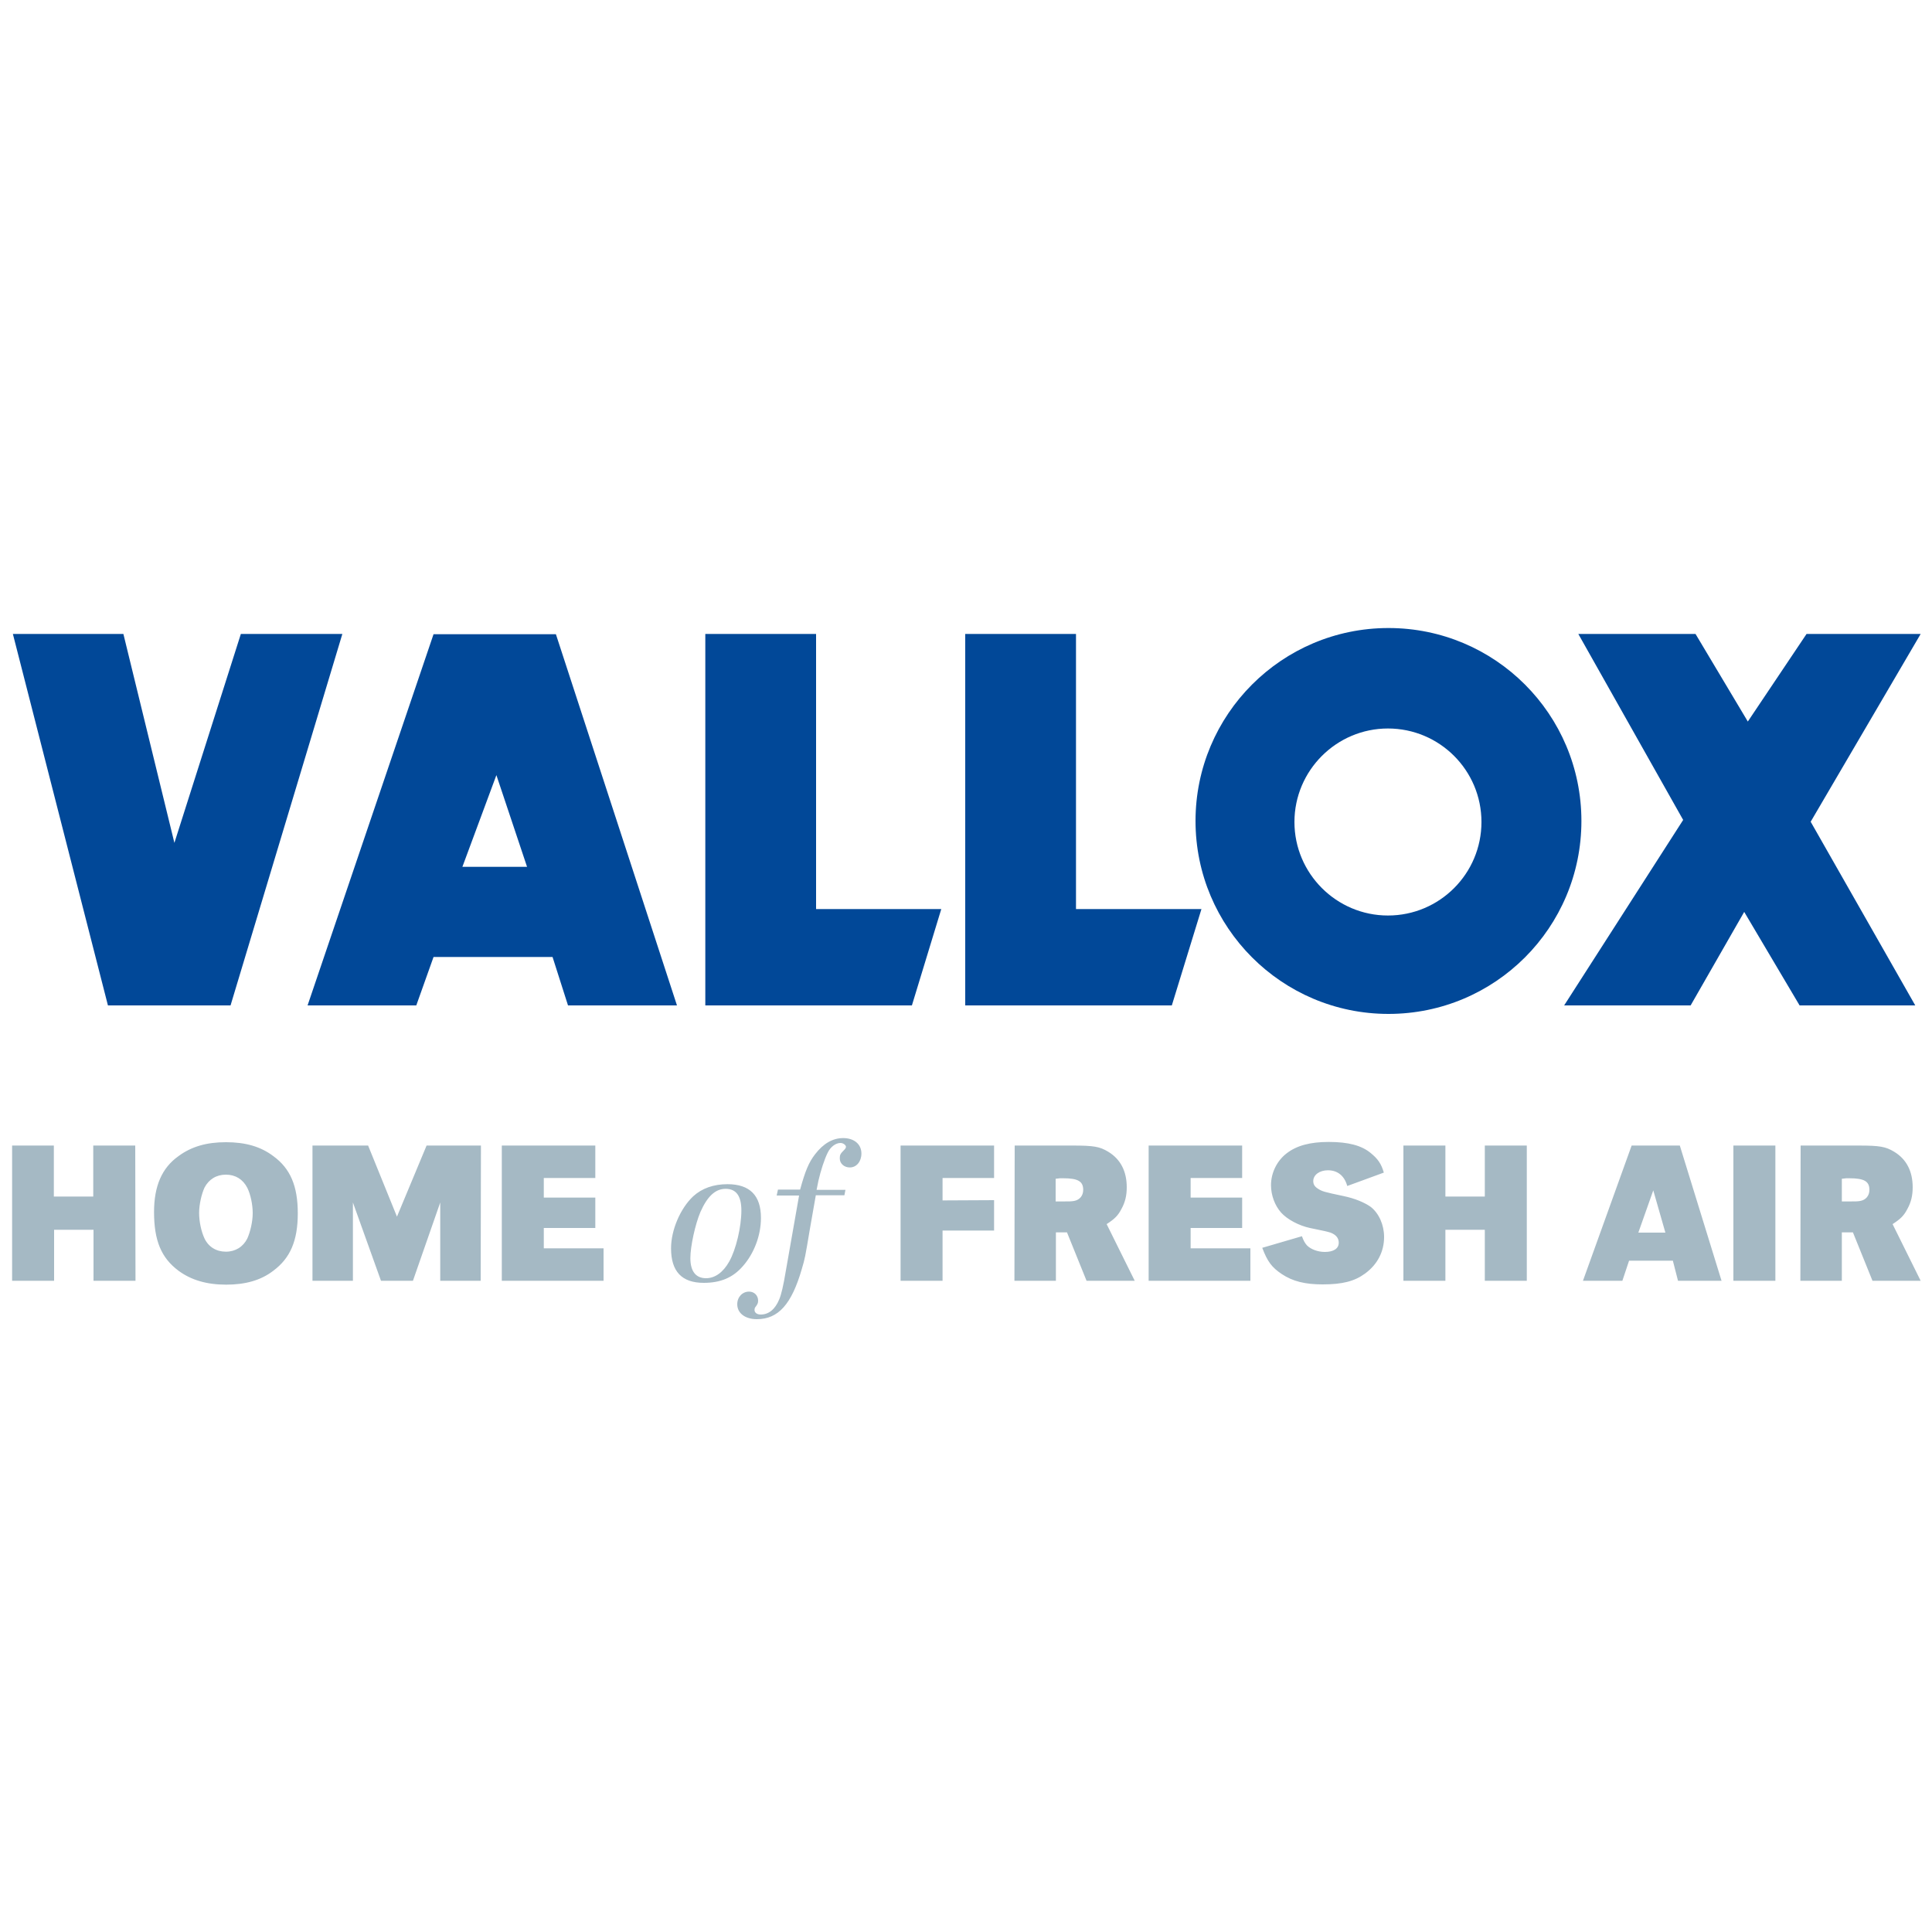
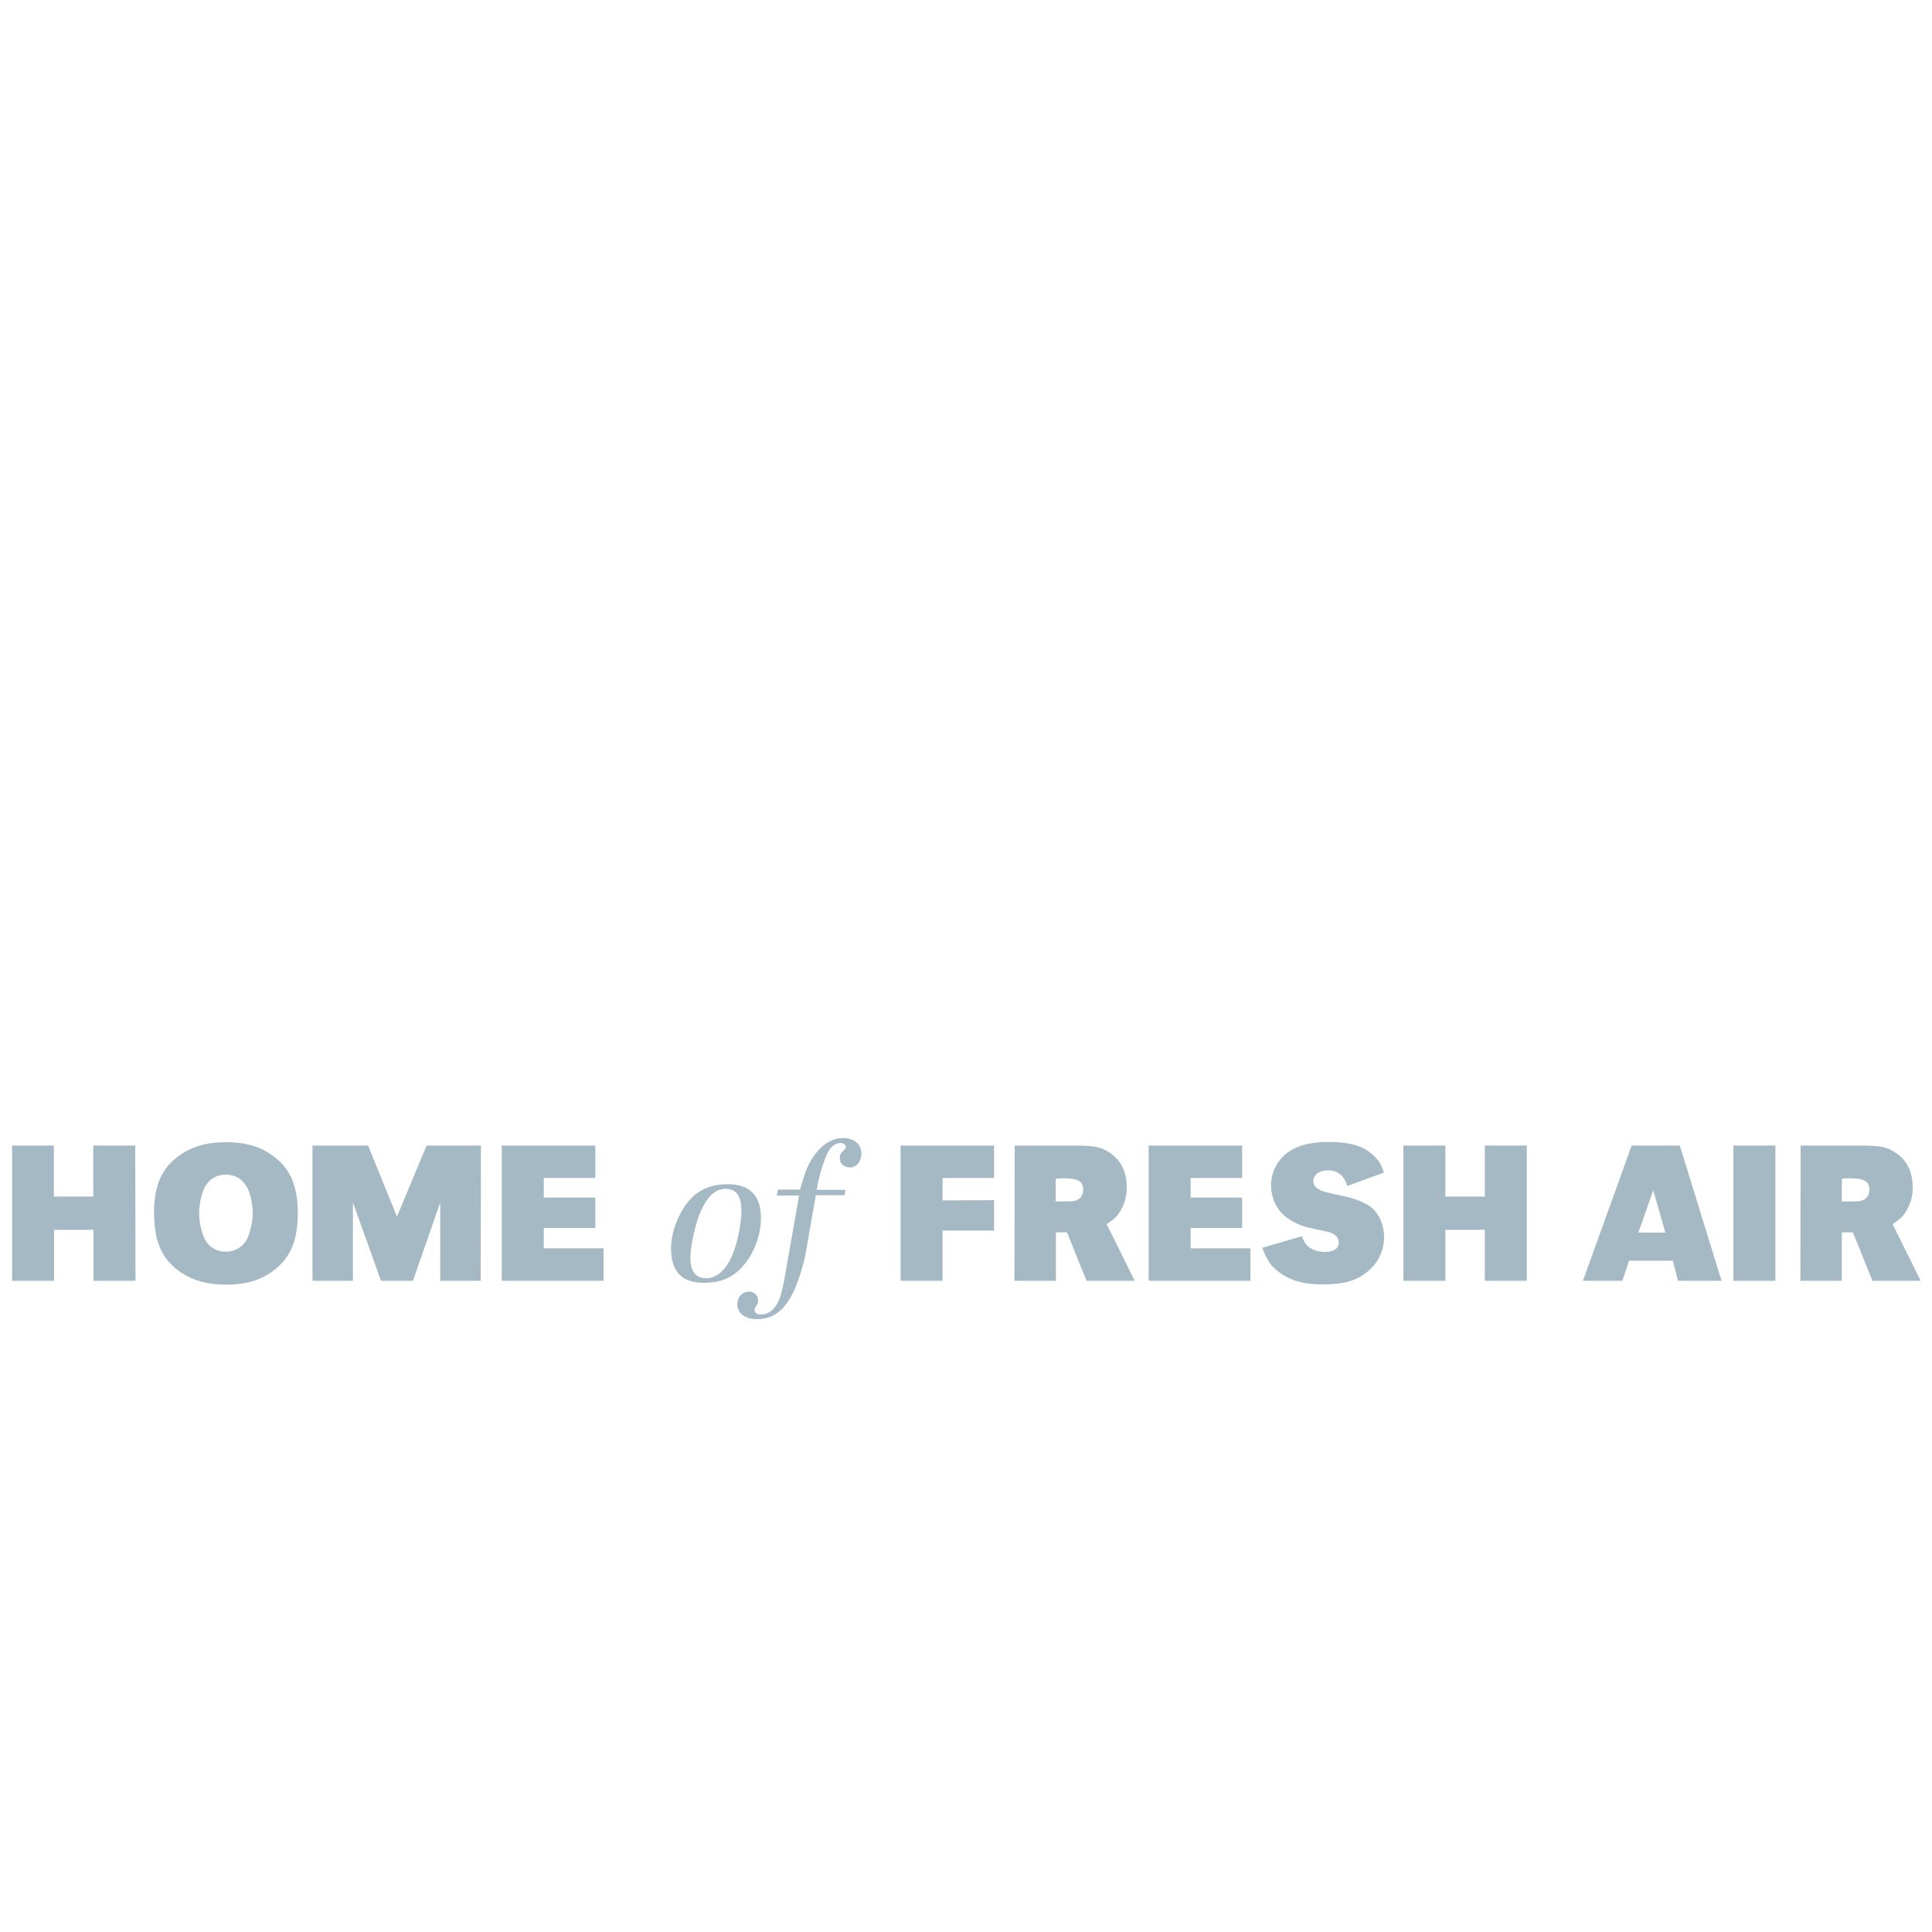
<svg xmlns="http://www.w3.org/2000/svg" version="1.0" width="750" height="750">
  <switch>
    <g>
      <g fill="#014898">
-         <path d="M132.9 246.1L89.5 390.3H41.9L5 246.1h42.9l19.8 81.1 25.8-81.1zM365.4 352.9L354 390.3h-80.2V246.1h43v106.8zM466.4 352.9l-11.5 37.4h-80.2V246.1h43v106.8zM607.2 390.3l46.2-72-40.7-72.2h45.5l20.3 34 22.8-34h44.3L702.9 319l40.6 71.3h-44.9L677.1 354l-20.8 36.3z" />
-         <path fill-rule="evenodd" clip-rule="evenodd" d="M464.1 318.7c0-41.3 33.5-74.9 74.9-74.9s74.9 33.5 74.9 74.9c0 41.4-33.5 74.9-74.9 74.9s-74.9-33.6-74.9-74.9m38.4.4c0-20 16.3-36.3 36.3-36.3 20 0 36.3 16.2 36.3 36.3 0 20-16.2 36.3-36.3 36.3-20 0-36.3-16.3-36.3-36.3M262.8 390.3l-47-144.1h-47.5l-48.9 144.1h42.2l6.7-18.8h46.2l6 18.8h42.3zm-58.2-53.8l-11.9-35.6-13.2 35.6h25.1z" />
-       </g>
+         </g>
      <path fill="#A5B9C4" d="M715 466.5v-8.9l1.7-.2h1.2c5.8 0 7.8 1.2 7.8 4.5 0 2.3-1.4 3.9-3.5 4.3-1.1.2-2 .2-4.3.2H715zm-16.1 30.7H715v-18.8h4.3l7.6 18.8h18.7l-10.9-22c3.1-2 4.4-3.3 5.7-5.8 1.5-2.7 2.1-5.3 2.1-8.5 0-6.2-2.4-10.9-7.2-13.8-3.3-2-5.6-2.4-13.9-2.4H699l-.1 52.5zm-9.7-52.5h-16.3v52.5h16.3v-52.5zm-42.7 33.8H636l5.8-16.4 4.7 16.4zm5.6-33.8h-18.7l-18.9 52.5h15.3l2.6-7.8h17l2 7.8h16.9l-16.2-52.5zm-59.4 0h-16.3v19.8h-15.3v-19.8h-16.3v52.5h16.3v-19.8h15.3v19.8h16.3v-52.5zm-55.5 10.5c-1-3.5-2.4-5.4-5.1-7.6-3.5-2.9-8.6-4.3-16.3-4.3-7.2 0-12.4 1.4-16.3 4.4-3.8 2.9-6.1 7.6-6.1 12.4 0 3.9 1.5 7.9 3.9 10.6 2.4 2.7 7 5.1 11.2 6 6.3 1.3 6.3 1.3 8 1.8 2.1.8 3.2 2.1 3.2 3.9 0 2.3-2 3.6-5.4 3.6-2.7 0-5.4-1-6.9-2.5-.8-.9-1.3-1.7-2-3.6l-15.4 4.5c2 5.3 3.7 7.6 7.6 10.2 4.2 2.8 9 4 15.8 4 7.7 0 12.4-1.2 16.5-4.2 4.8-3.5 7.4-8.5 7.4-14.2 0-4.7-2-9.2-5.2-11.7-2.4-1.7-6.2-3.3-10.6-4.2-7.6-1.6-8.2-1.8-9.8-2.8-1.3-.8-1.9-1.7-1.9-3 0-2.4 2.4-4.2 5.7-4.2 3.7 0 6.4 2.1 7.5 6.1l14.2-5.2zm-75 9.7v-7.6h20v-12.6h-36.3v52.5h39.5v-12.6h-23.2v-7.9h20v-11.8h-20zm-52.4 1.6v-8.9l1.7-.2h1.2c5.8 0 7.8 1.2 7.8 4.5 0 2.3-1.4 3.9-3.5 4.3-1.1.2-2 .2-4.3.2h-2.9zm-16 30.7h16.1v-18.8h4.3l7.6 18.8h18.7l-10.9-22c3.1-2 4.4-3.3 5.7-5.8 1.5-2.7 2.1-5.3 2.1-8.5 0-6.2-2.4-10.9-7.2-13.8-3.3-2-5.6-2.4-13.9-2.4h-22.4l-.1 52.5zM365.9 466v-8.7h20v-12.6h-36.3v52.5h16.3v-19.5h20v-11.8l-20 .1zm-64.4-1.9h8.7l-5.1 29c-1 6.1-1.8 9.4-2.6 11.3-1.6 3.9-4.1 5.9-7.2 5.9-1.4 0-2.4-.7-2.4-1.8 0-.4.1-.7.2-.9 1-1.3 1.2-1.7 1.2-2.7 0-2-1.5-3.5-3.5-3.5-2.6 0-4.6 2.1-4.6 4.9 0 3.5 3.1 5.8 7.6 5.8 8.3 0 13.5-5.7 17.5-19.6 1.2-4.1 1.2-4.1 3.1-15.4l2.3-13.1h11.1l.4-2.1H317l.7-3.5c.9-3.9 2.3-8.3 3.6-10.9 1.1-2.3 3.1-3.8 5-3.8 1 0 2.1.8 2.1 1.5 0 .3-.2.7-.6 1.1-1.6 1.6-1.8 2-1.8 3.4 0 2 1.7 3.5 3.9 3.5 2.6 0 4.5-2.3 4.5-5.4 0-3.6-2.8-6-7.1-6-4 0-7.7 2.1-10.9 6.3-2.4 3.1-3.8 6.4-5.8 13.7H302l-.5 2.3zm-19.8-2.6c4.1 0 6.1 2.8 6.1 8.4 0 6.4-2.1 15.2-4.7 19.8-2.4 4.3-5.6 6.5-9 6.5-4 0-6.1-2.7-6.1-7.8 0-4.6 1.9-13.2 3.9-17.9 2.7-6.1 5.8-9 9.8-9m.7-1.8c-5.4 0-9.9 1.6-13.3 4.7-5 4.7-8.6 13.1-8.6 20.2 0 9 4.2 13.4 12.7 13.4 6.5 0 11.3-2 15.2-6.5 4.4-5 7-12 7-18.7 0-8.7-4.3-13.1-13-13.1m-71.3 5.2v-7.6h20v-12.6h-36.3v52.5h39.5v-12.6h-23.2v-7.9h20v-11.8h-20zm-24.4-20.2h-21.1l-11.5 27.6-11.2-27.6h-21.6v52.5H137v-30.4l10.9 30.4h12.4l10.6-30.4v30.4h15.7l.1-52.5zm-99 11.3c3.7 0 6.6 1.8 8.3 5.1 1.3 2.6 2.1 6.6 2.1 9.8 0 3.3-.9 7.2-2.1 9.9-1.6 3.2-4.6 5.1-8.3 5.1-3.7 0-6.7-1.8-8.3-5.1-1.3-2.8-2.1-6.6-2.1-10 0-3.1.9-7.2 2.1-9.8 1.7-3.2 4.6-5 8.3-5m0-12.6c-7.5 0-13.4 1.7-18.4 5.4-6.5 4.6-9.5 11.7-9.5 21.7 0 11.1 2.8 17.8 9.5 22.8 4.9 3.6 10.9 5.4 18.5 5.4 7.5 0 13.5-1.7 18.3-5.4 6.6-4.9 9.5-11.7 9.5-22.3 0-10.6-2.9-17.4-9.5-22.2-4.9-3.7-10.8-5.4-18.4-5.4m-35.2 1.3H36.2v19.8H20.9v-19.8H4.7v52.5H21v-19.8h15.3v19.8h16.3l-.1-52.5z" />
    </g>
  </switch>
</svg>